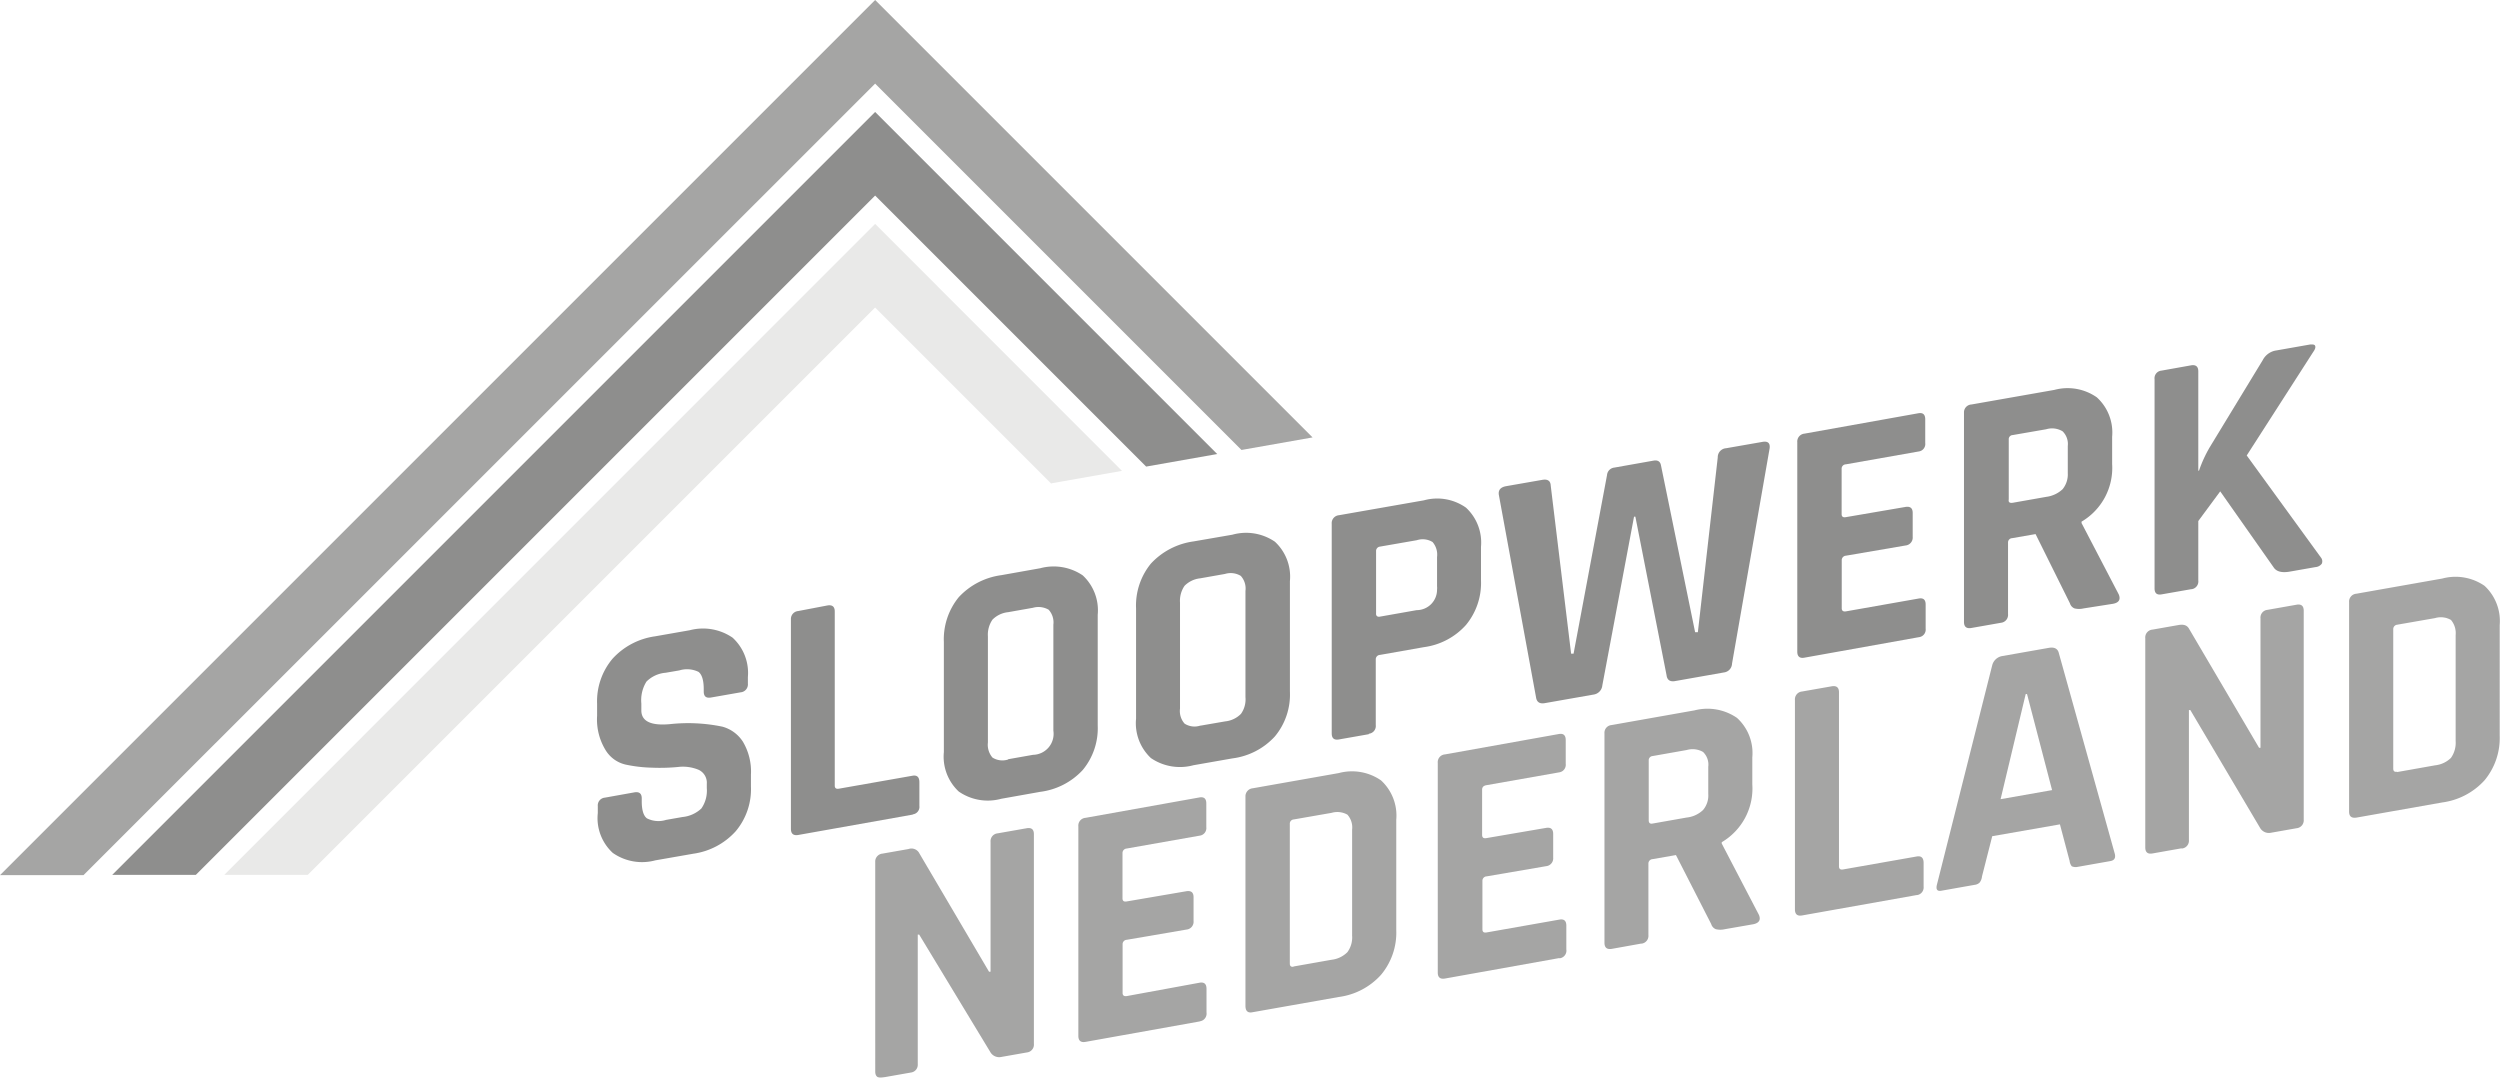
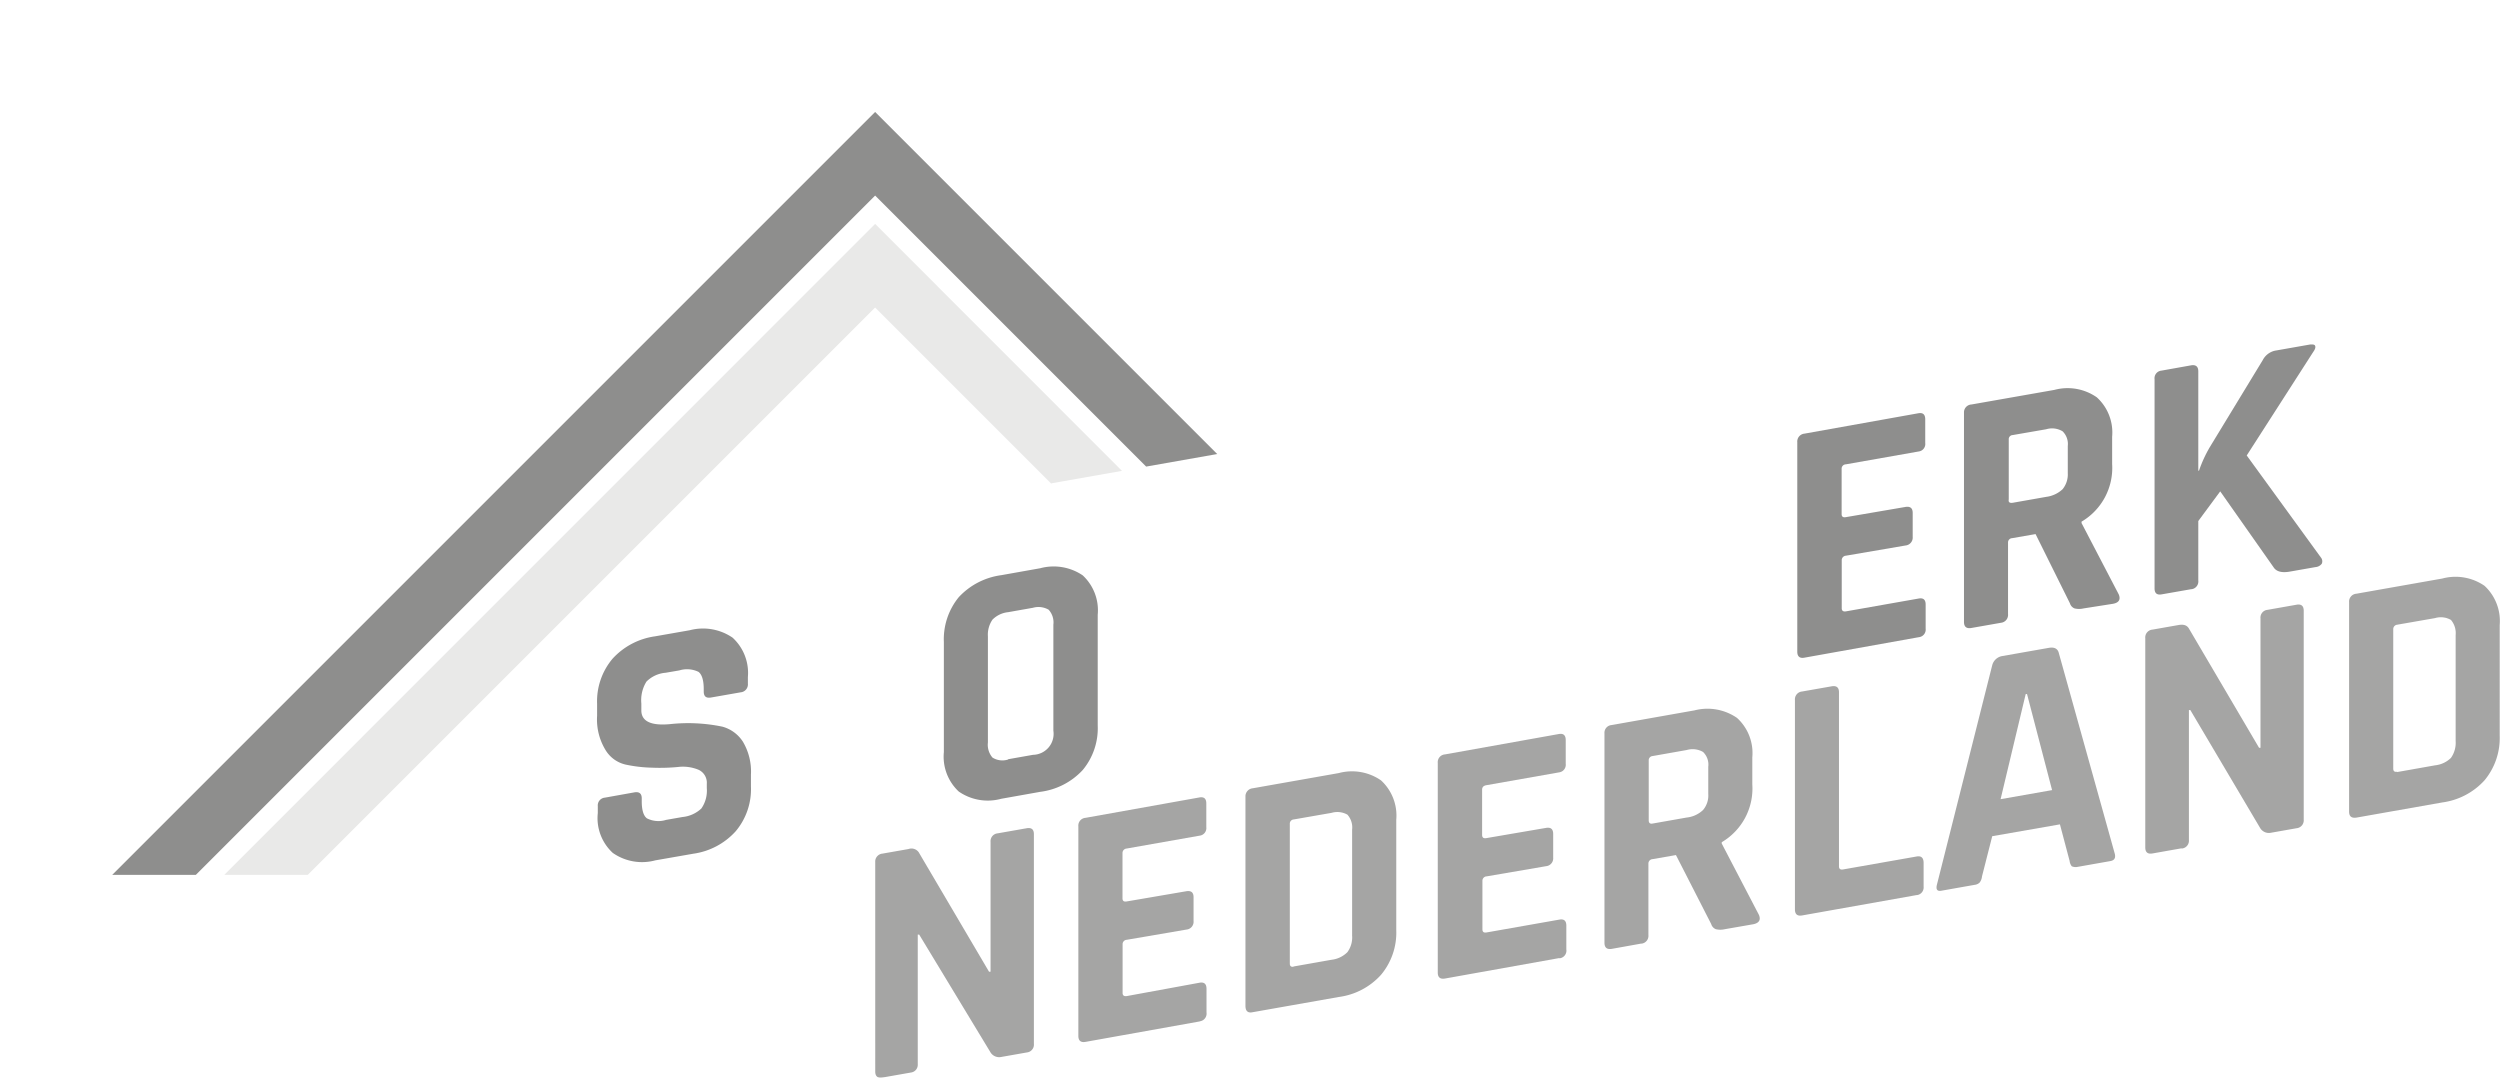
<svg xmlns="http://www.w3.org/2000/svg" id="Laag_1" data-name="Laag 1" width="86.5mm" height="37.29mm" viewBox="0 0 245.19 105.7">
  <defs>
    <style>.cls-1,.cls-2,.cls-3,.cls-5{fill:#1e1e1c;}.cls-1,.cls-6{opacity:0.4;}.cls-2,.cls-4{opacity:0.5;}.cls-3{opacity:0.1;}</style>
  </defs>
-   <polygon class="cls-1" points="8.19 85.83 85.83 8.2 121.76 44.13 128.73 42.9 85.83 0 0 85.83 0 85.83 8.19 85.83" />
  <polygon class="cls-2" points="119.38 44.53 85.83 10.98 11.01 85.8 19.21 85.8 85.83 19.18 112.41 45.76 119.38 44.53" />
  <polygon class="cls-3" points="103.12 47.4 110.04 46.18 85.83 21.96 22 85.8 30.19 85.8 85.83 30.16 103.12 47.45 103.12 47.4" />
  <g class="cls-4">
-     <path class="cls-5" d="M331.14,435.74l-4.78.84c-.5.09-.79-.1-.86-.56l-3.65-19.87c-.07-.47.17-.75.72-.85l3.55-.62c.52-.09.8.1.82.57l2,16.48h.24l3.28-17.51a.8.8,0,0,1,.71-.74l3.83-.68q.64-.12.75.45l3.35,16.37h.27l1.95-17.14a.88.88,0,0,1,.82-.9l3.55-.62c.54-.1.78.11.72.62l-3.69,21.13a.9.9,0,0,1-.79.86l-4.81.85c-.48.08-.76-.11-.82-.57l-3.06-15.56h-.13L332,434.84A1,1,0,0,1,331.14,435.74Z" transform="translate(-174.85 -367.62)" />
    <path class="cls-5" d="M363,430.12l-11.17,2c-.47.09-.71-.11-.71-.59V411a.78.78,0,0,1,.7-.85h0l11.17-2c.46-.08.68.12.68.6v2.32a.74.74,0,0,1-.65.83h0l-7.14,1.26a.42.42,0,0,0-.41.44h0v4.44c0,.25.14.35.41.3l5.84-1c.48-.08.72.11.72.59v2.35a.78.78,0,0,1-.71.84h0l-5.84,1a.44.44,0,0,0-.41.45h0v4.7c0,.25.14.35.41.31l7.14-1.26c.46-.08.68.12.68.59v2.36a.75.75,0,0,1-.65.84Z" transform="translate(-174.85 -367.62)" />
    <path class="cls-5" d="M371.09,428.7l-2.9.51c-.48.08-.72-.12-.72-.59V408.1a.77.77,0,0,1,.73-.81h0l8.13-1.43a5,5,0,0,1,4.17.73,4.66,4.66,0,0,1,1.5,3.87v2.66a6.11,6.11,0,0,1-3,5.66v.14l3.65,7c.21.51,0,.82-.58.92l-2.87.45a1.91,1.91,0,0,1-.89,0,.77.77,0,0,1-.45-.5L374.49,420l-2.29.4a.42.42,0,0,0-.41.44h0v7A.78.78,0,0,1,371.09,428.7Zm1.1-11.76,3.34-.59a2.87,2.87,0,0,0,1.61-.75,2.3,2.3,0,0,0,.51-1.57v-2.67a1.74,1.74,0,0,0-.51-1.44,2,2,0,0,0-1.61-.2l-3.29.57a.4.4,0,0,0-.38.43h0v5.88c-.05.27.08.37.38.33Z" transform="translate(-174.85 -367.62)" />
    <path class="cls-5" d="M233.48,447.36v-.68a.76.76,0,0,1,.69-.83h0l2.9-.52c.48-.08.72.12.72.59v.28c0,.86.17,1.43.51,1.68a2.5,2.5,0,0,0,1.88.15l1.6-.28a3.15,3.15,0,0,0,1.86-.84,3.08,3.08,0,0,0,.53-2v-.41a1.4,1.4,0,0,0-.8-1.38,4,4,0,0,0-2-.28,18.53,18.53,0,0,1-2.58.07,13.77,13.77,0,0,1-2.57-.3,3.11,3.11,0,0,1-2-1.46,5.76,5.76,0,0,1-.81-3.32v-1.2a6.48,6.48,0,0,1,1.51-4.4,6.94,6.94,0,0,1,4.16-2.2l3.42-.6a5.13,5.13,0,0,1,4.2.73,4.69,4.69,0,0,1,1.5,3.86v.65a.78.78,0,0,1-.71.85h0l-2.91.51c-.48.08-.71-.11-.71-.59v-.21c0-.88-.17-1.46-.52-1.72a2.58,2.58,0,0,0-1.87-.14l-1.34.23a3,3,0,0,0-1.89.87,3.47,3.47,0,0,0-.5,2.15v.67c0,1.07.94,1.52,2.8,1.35a16.57,16.57,0,0,1,5.16.25,3.49,3.49,0,0,1,2,1.47,5.73,5.73,0,0,1,.79,3.23v1.16a6.42,6.42,0,0,1-1.49,4.39,6.88,6.88,0,0,1-4.17,2.21l-3.72.65a5,5,0,0,1-4.17-.73A4.63,4.63,0,0,1,233.48,447.36Z" transform="translate(-174.85 -367.62)" />
-     <path class="cls-5" d="M264.38,447.51l-11.24,2q-.72.12-.72-.6V428.38a.78.78,0,0,1,.7-.83h0L256,427c.48-.08.72.12.72.59v17.08c0,.25.14.35.41.3l7.21-1.27c.45-.08.68.13.68.64v2.32a.74.74,0,0,1-.66.83Z" transform="translate(-174.85 -367.62)" />
    <path class="cls-5" d="M276.87,445.28l-3.82.68a5,5,0,0,1-4.17-.71,4.68,4.68,0,0,1-1.46-3.87V430.59a6.52,6.52,0,0,1,1.46-4.4,6.94,6.94,0,0,1,4.17-2.16l3.82-.68a5.08,5.08,0,0,1,4.17.7,4.68,4.68,0,0,1,1.47,3.87v10.83a6.42,6.42,0,0,1-1.47,4.39A6.84,6.84,0,0,1,276.87,445.28Zm-3.14-3.2,2.43-.43a2.06,2.06,0,0,0,2-2.37V428.89a1.86,1.86,0,0,0-.46-1.47,2,2,0,0,0-1.55-.19l-2.43.43a2.53,2.53,0,0,0-1.53.73,2.59,2.59,0,0,0-.45,1.64v10.41a1.92,1.92,0,0,0,.45,1.48,1.83,1.83,0,0,0,1.53.19Z" transform="translate(-174.85 -367.62)" />
-     <path class="cls-5" d="M295.72,442l-3.82.67a5.05,5.05,0,0,1-4.17-.7,4.68,4.68,0,0,1-1.46-3.87V427.28a6.5,6.5,0,0,1,1.46-4.39,7,7,0,0,1,4.17-2.17l3.82-.66a5,5,0,0,1,4.17.69,4.67,4.67,0,0,1,1.47,3.87v10.83a6.42,6.42,0,0,1-1.47,4.39A6.8,6.8,0,0,1,295.72,442Zm-3.14-3.21,2.43-.42a2.52,2.52,0,0,0,1.55-.74A2.44,2.44,0,0,0,297,436V425.57a1.84,1.84,0,0,0-.46-1.47,1.91,1.91,0,0,0-1.55-.19l-2.43.43a2.53,2.53,0,0,0-1.53.73,2.58,2.58,0,0,0-.45,1.63v10.42a1.86,1.86,0,0,0,.45,1.47A1.8,1.8,0,0,0,292.58,438.78Z" transform="translate(-174.85 -367.62)" />
-     <path class="cls-5" d="M309.08,439.63l-2.9.51c-.48.09-.72-.11-.72-.59V419a.78.78,0,0,1,.71-.85h0l8.33-1.46a4.89,4.89,0,0,1,4.13.72,4.66,4.66,0,0,1,1.47,3.84v3.28a6.45,6.45,0,0,1-1.47,4.38,6.71,6.71,0,0,1-4.13,2.18l-4.31.76a.43.43,0,0,0-.41.43h0v6.46a.76.76,0,0,1-.67.84Zm1.09-11.53,3.62-.64a2,2,0,0,0,2-2,2.19,2.19,0,0,0,0-.36v-2.85a1.89,1.89,0,0,0-.44-1.47,1.85,1.85,0,0,0-1.54-.18l-3.62.63a.43.43,0,0,0-.38.44h0v6.11C309.79,428,309.92,428.14,310.17,428.1Z" transform="translate(-174.85 -367.62)" />
    <path class="cls-5" d="M389.78,425.4l-2.91.51c-.48.09-.71-.11-.71-.59V404.81a.75.75,0,0,1,.67-.84h0l2.91-.52c.47-.08.71.12.71.59v9.74h.07a12.72,12.72,0,0,1,1.06-2.31l5.19-8.53a1.78,1.78,0,0,1,1.33-.95l3.35-.59c.25,0,.4,0,.46.14s0,.34-.19.6l-6.52,10.15,7.27,10a.59.59,0,0,1,.09.62.86.86,0,0,1-.63.33l-2.5.44c-.79.14-1.33,0-1.6-.43l-5.23-7.44-2.15,2.91v5.83a.77.77,0,0,1-.68.86Z" transform="translate(-174.85 -367.62)" />
  </g>
  <g class="cls-6">
    <path class="cls-5" d="M264.24,472.8l-2.84.5c-.47.08-.71-.12-.71-.59V452.18a.78.78,0,0,1,.7-.84h0l2.56-.45a.87.87,0,0,1,1,.31l6.9,11.72H272V450.19a.77.77,0,0,1,.7-.84h0l2.84-.5c.48-.08.71.11.71.59V470a.77.77,0,0,1-.69.84h0l-2.5.44a1,1,0,0,1-1.09-.49L265,459.28h-.14V472A.76.76,0,0,1,264.24,472.8Z" transform="translate(-174.85 -367.62)" />
    <path class="cls-5" d="M292.5,467.8l-11.17,2c-.48.09-.72-.11-.72-.59V448.66a.76.76,0,0,1,.7-.83h0l11.17-2c.45-.08.68.11.68.59v2.32a.75.75,0,0,1-.67.84h0l-7.14,1.26a.44.44,0,0,0-.41.45h0v4.44c0,.25.14.35.41.3l5.84-1c.48-.08.72.11.72.59v2.33a.77.77,0,0,1-.71.84h0l-5.84,1a.43.43,0,0,0-.41.45h0V465c0,.25.14.35.41.31L292.5,464c.45-.08.68.12.68.6v2.32a.76.76,0,0,1-.63.86Z" transform="translate(-174.85 -367.62)" />
    <path class="cls-5" d="M297,466.28V445.77a.79.79,0,0,1,.72-.84h0l8.43-1.49a5,5,0,0,1,4.15.72,4.69,4.69,0,0,1,1.49,3.86v10.82a6.45,6.45,0,0,1-1.49,4.38,6.76,6.76,0,0,1-4.15,2.18l-8.43,1.49C297.24,467,297,466.78,297,466.28Zm4.71-3.87,3.73-.66A2.59,2.59,0,0,0,307,461a2.45,2.45,0,0,0,.46-1.64V449a1.88,1.88,0,0,0-.46-1.48,2,2,0,0,0-1.55-.18l-3.73.65a.41.41,0,0,0-.37.43h0v13.7c0,.25.12.35.37.31Z" transform="translate(-174.85 -367.62)" />
    <path class="cls-5" d="M327.74,461.59l-11.17,2c-.47.08-.71-.11-.71-.59V442.44a.76.76,0,0,1,.7-.83h0l11.17-2c.46-.08.68.12.68.6v2.32a.75.75,0,0,1-.65.84h0l-7.14,1.26c-.27.05-.41.19-.41.44v4.44c0,.25.14.36.41.31l5.84-1c.48-.09.72.11.72.59v2.32a.77.77,0,0,1-.69.84h0l-5.84,1a.43.43,0,0,0-.41.45h0v4.75c0,.25.14.35.41.3l7.14-1.26c.46-.08.68.12.68.6v2.32a.76.76,0,0,1-.62.87Z" transform="translate(-174.85 -367.62)" />
    <path class="cls-5" d="M335.83,460.16l-2.9.52q-.72.12-.72-.6V439.56a.76.76,0,0,1,.7-.83h0l8.13-1.44a5.1,5.1,0,0,1,4.17.74,4.66,4.66,0,0,1,1.5,3.86v2.67a6.11,6.11,0,0,1-3,5.66v.13l3.65,7c.21.5,0,.81-.58.92l-2.76.48a1.91,1.91,0,0,1-.89,0,.77.77,0,0,1-.45-.5l-3.46-6.77-2.29.4a.43.43,0,0,0-.41.45h0v7a.77.77,0,0,1-.69.84Zm1.1-11.77,3.34-.59a2.73,2.73,0,0,0,1.61-.74,2.2,2.2,0,0,0,.51-1.58v-2.66a1.72,1.72,0,0,0-.51-1.45,2.06,2.06,0,0,0-1.61-.19l-3.34.59a.41.41,0,0,0-.38.44h0v5.87c0,.25.13.36.38.31Z" transform="translate(-174.85 -367.62)" />
    <path class="cls-5" d="M362.85,455.4l-11.24,2c-.48.09-.72-.11-.72-.59V436.28a.77.77,0,0,1,.7-.84h0l2.9-.51c.48-.08.72.11.72.59v17.07c0,.25.14.35.41.3l7.21-1.27c.45-.08.68.13.68.63v2.32a.76.76,0,0,1-.67.84Z" transform="translate(-174.85 -367.62)" />
    <path class="cls-5" d="M368.52,454.4l-3.28.58c-.41.07-.55-.14-.41-.65l5.41-21.47a1.22,1.22,0,0,1,1-.9l4.54-.8c.56-.1.9.08,1,.54l5.46,19.58c.14.45,0,.72-.41.79l-3.28.58a.94.94,0,0,1-.51-.07,1,1,0,0,1-.21-.52l-.95-3.59-6.64,1.16-1,3.93a1.25,1.25,0,0,1-.22.6A.81.81,0,0,1,368.52,454.4Zm5-18.7L371.06,446l5.05-.89-2.46-9.43Z" transform="translate(-174.85 -367.62)" />
    <path class="cls-5" d="M388.8,450.82l-2.83.5c-.48.09-.72-.11-.72-.59V430.21a.77.77,0,0,1,.7-.84h0l2.56-.45c.48-.08.79,0,1,.31l6.9,11.73h.14v-12.7a.76.76,0,0,1,.69-.83h0l2.83-.5c.48-.09.72.11.72.59V448a.78.78,0,0,1-.71.85h0l-2.49.44a1,1,0,0,1-1.09-.49l-6.83-11.54h-.14V450a.77.77,0,0,1-.7.84Z" transform="translate(-174.85 -367.62)" />
    <path class="cls-5" d="M405.24,447.21V426.68a.77.77,0,0,1,.71-.83h0l8.43-1.49a5,5,0,0,1,4.15.72,4.72,4.72,0,0,1,1.48,3.86v10.82a6.49,6.49,0,0,1-1.48,4.38,6.81,6.81,0,0,1-4.15,2.18L406,447.8C405.47,447.89,405.24,447.69,405.24,447.21Zm4.71-3.87,3.72-.66a2.61,2.61,0,0,0,1.56-.73,2.56,2.56,0,0,0,.46-1.64V429.9a2,2,0,0,0-.46-1.48,2,2,0,0,0-1.56-.18l-3.72.65a.43.43,0,0,0-.38.45V443c0,.25.12.35.37.31Z" transform="translate(-174.85 -367.62)" />
  </g>
</svg>